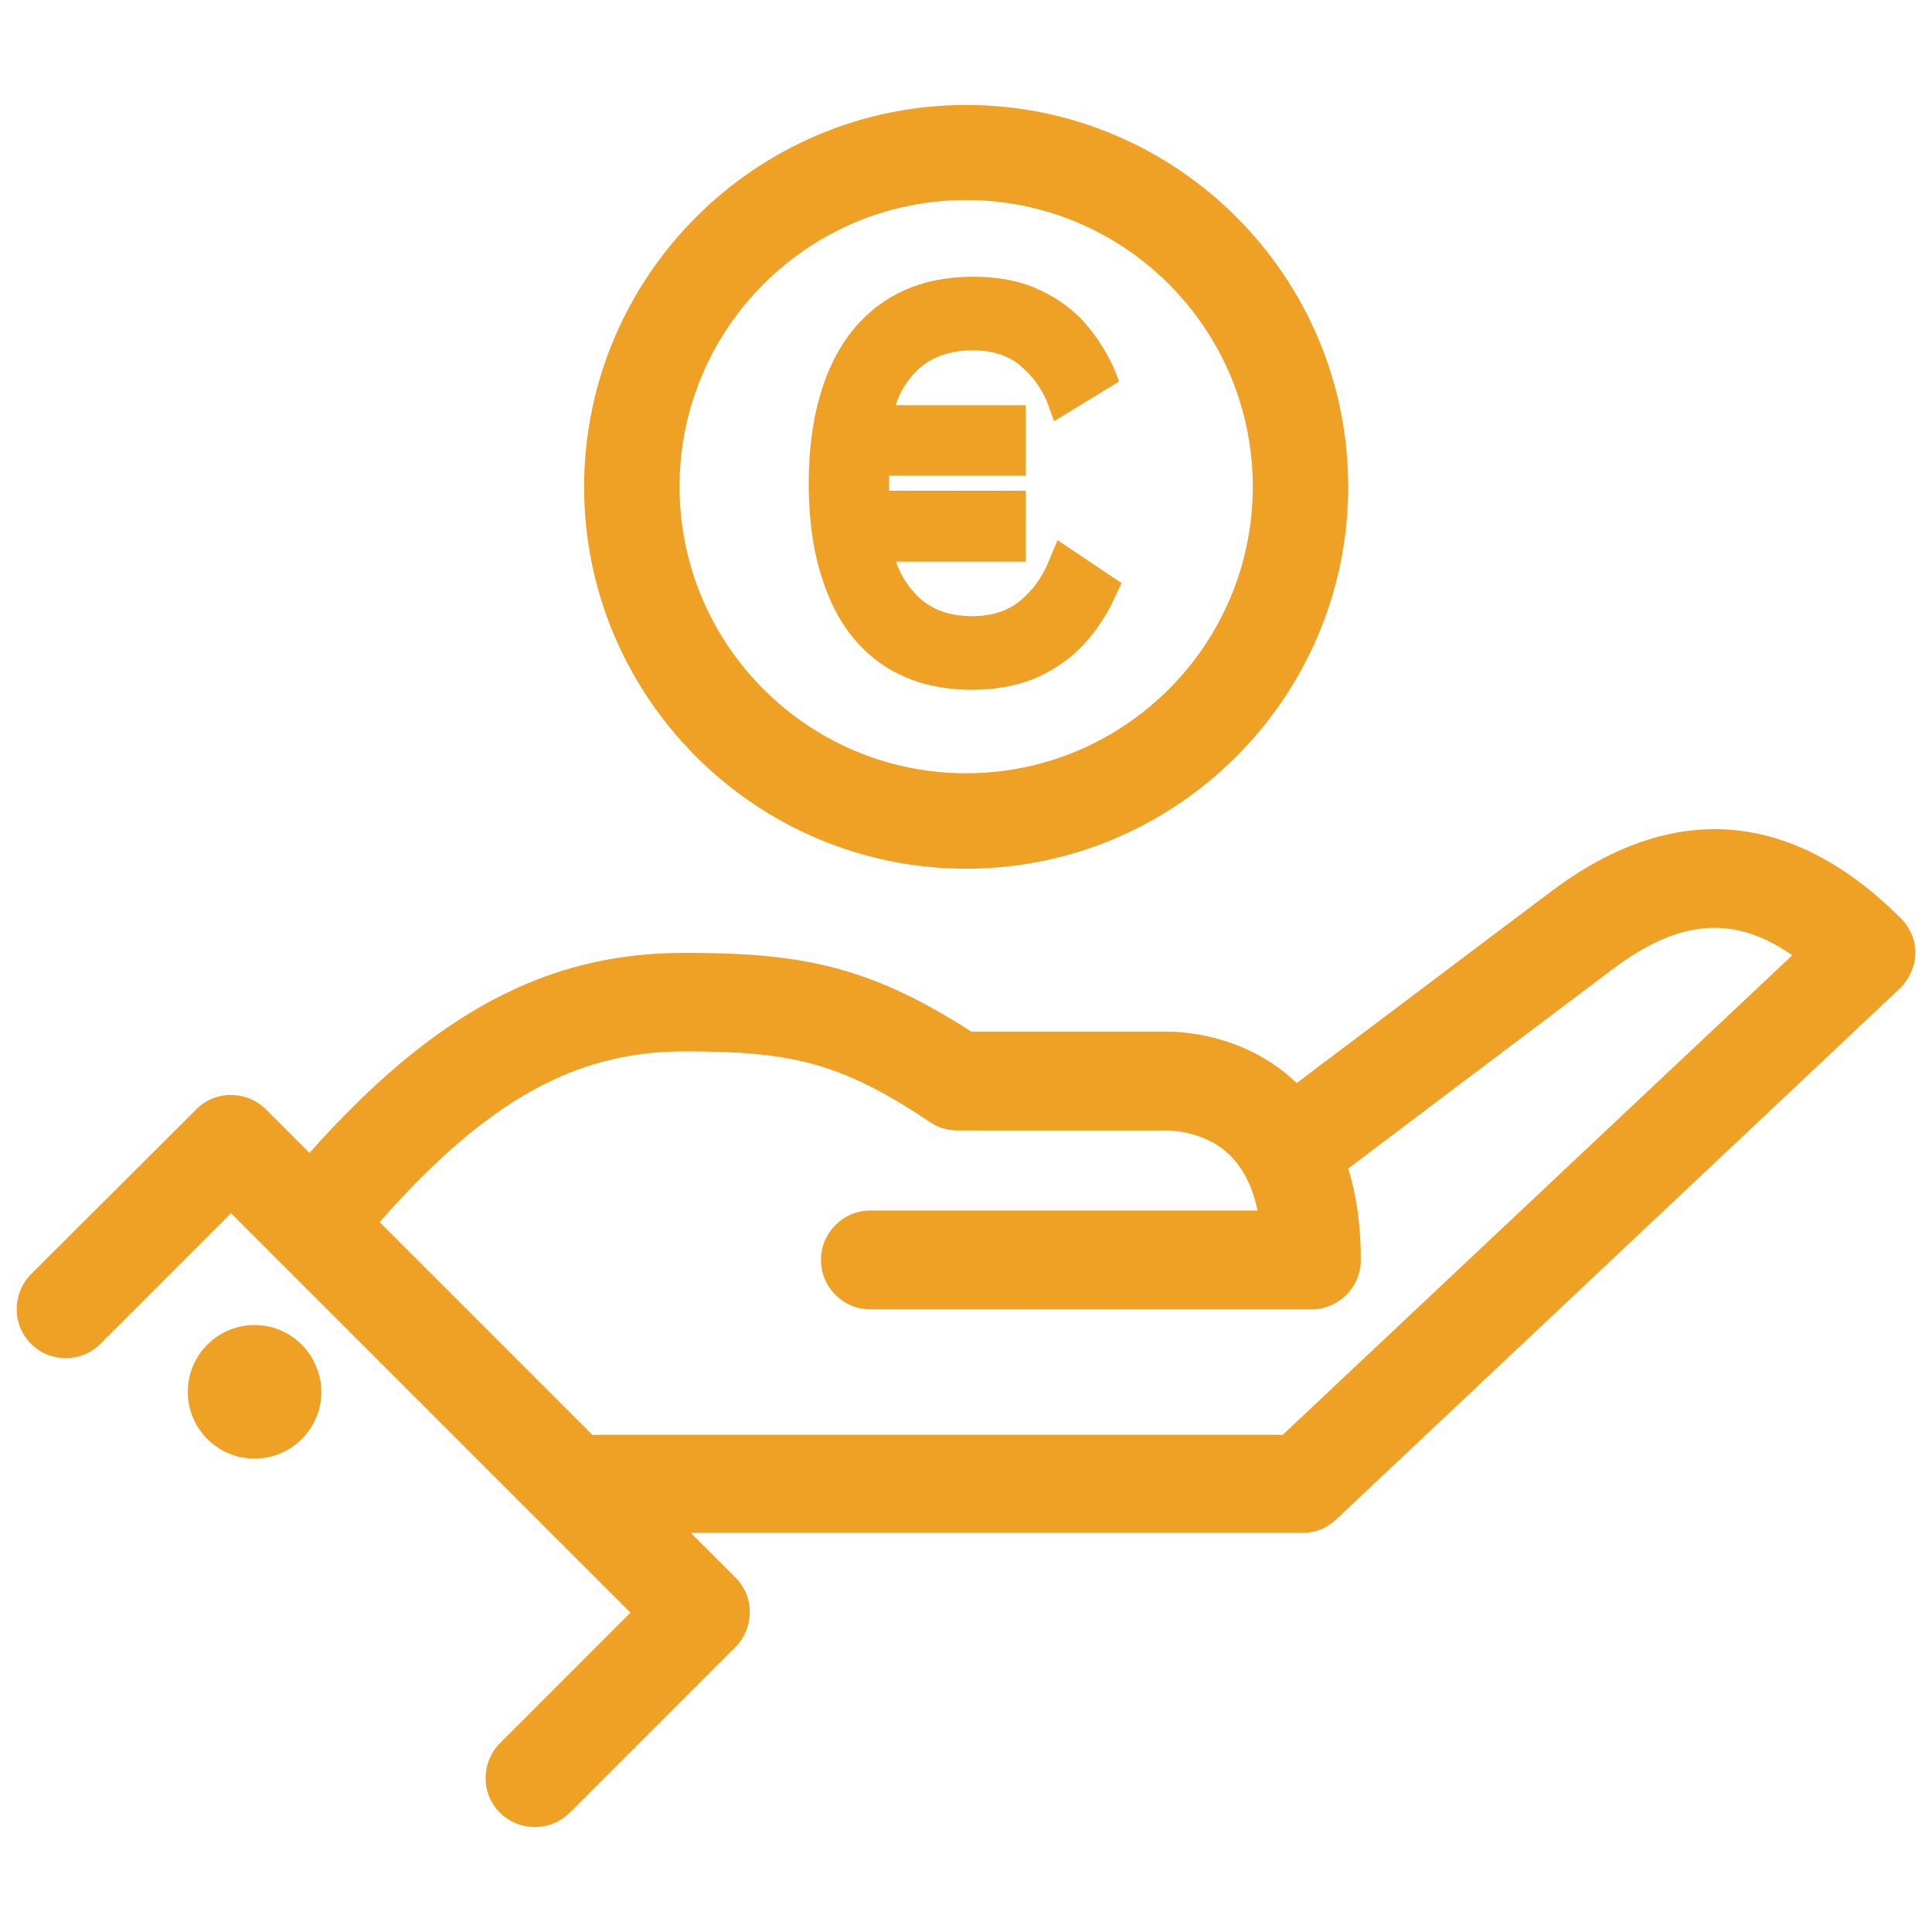
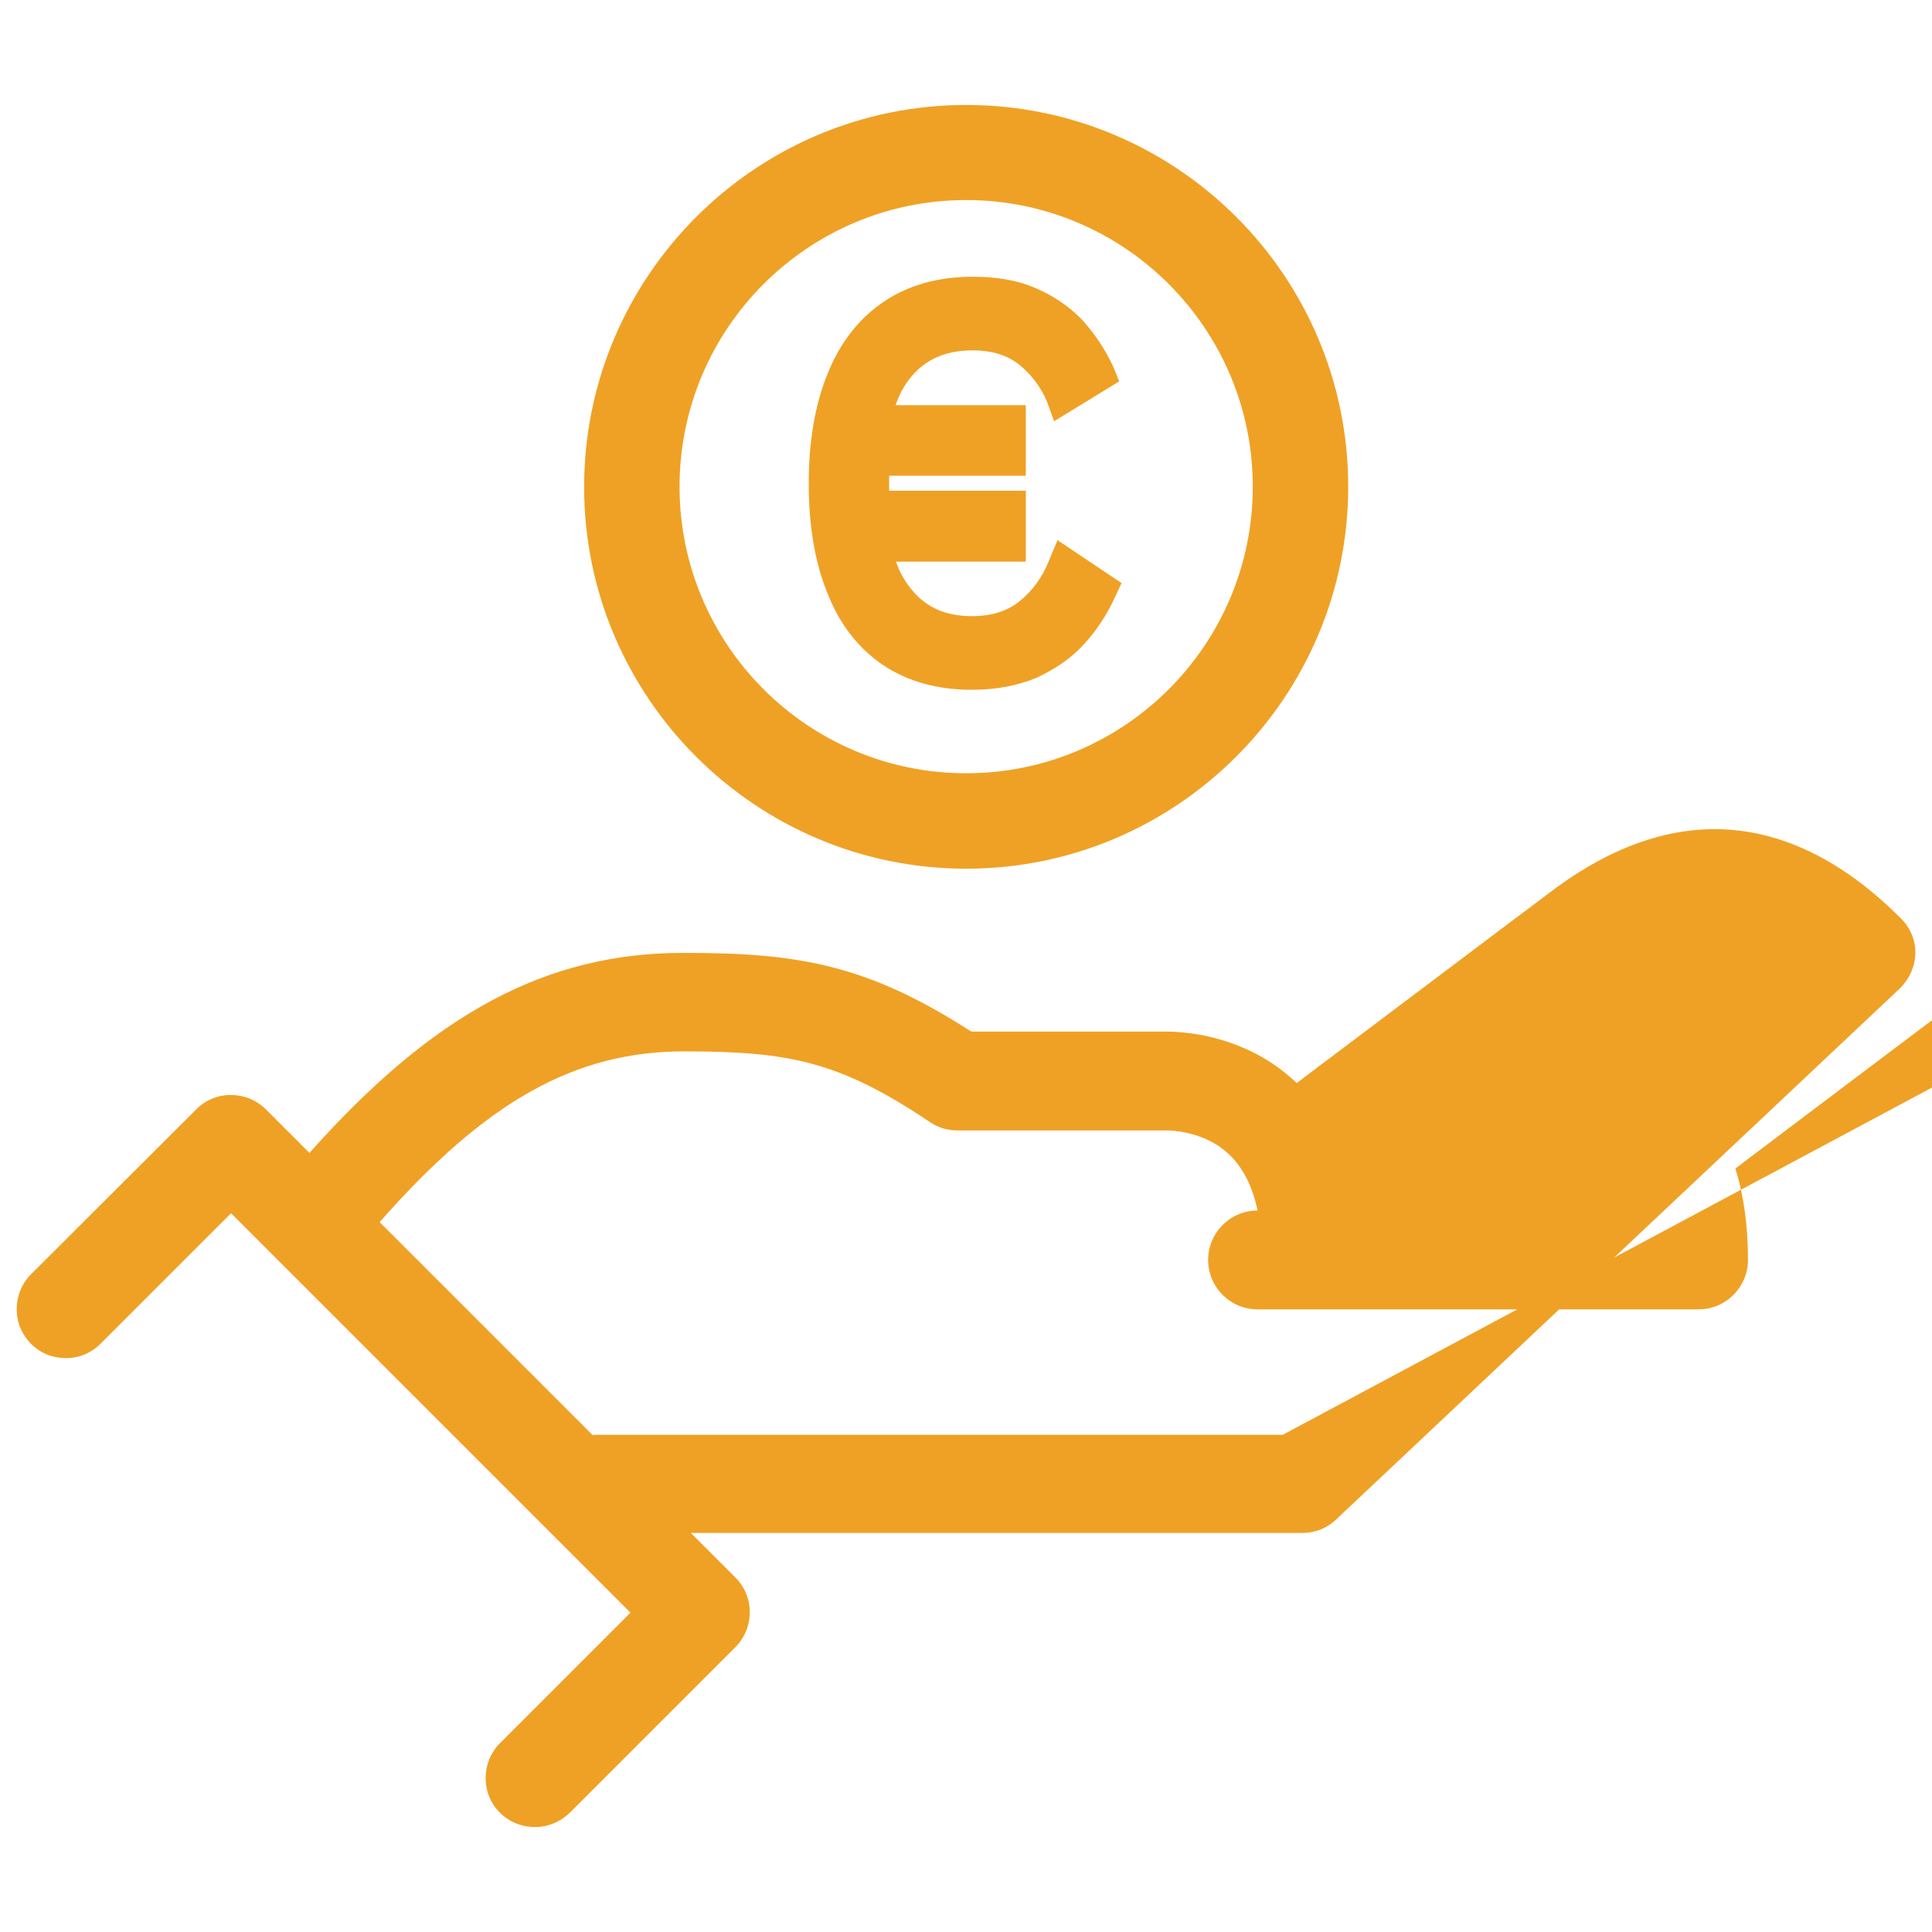
<svg xmlns="http://www.w3.org/2000/svg" version="1.1" id="Layer_1" x="0px" y="0px" viewBox="0 0 566.9 566.9" style="enable-background:new 0 0 566.9 566.9;" xml:space="preserve">
  <style type="text/css">
	.st0{fill:#EFA125;}
</style>
  <g>
-     <path class="st0" d="M557.8,269.5c-15.9-15.9-32.6-24.6-49.8-26c-17.2-1.4-34.9,4.6-52.6,17.9l-17.7,13.3   c-16.7,12.6-34.5,26-47.4,35.7c-3.8,2.8-7.1,5.4-9.8,7.4c-1.5-1.4-3-2.7-4.7-4c-13.3-10-28-11.1-33.7-11.1h-57.1   c-30.7-19.8-51-23.1-84.4-23.1c-40.2,0-73.2,17.6-109.8,58.7l-12.8-12.8c-2.7-2.7-6.4-4.2-10.3-4.2c-3.8,0-7.4,1.5-10.1,4.2   L9.1,373.9c-2.7,2.7-4.2,6.4-4.2,10.3c0,3.8,1.5,7.4,4.2,10.1c2.8,2.8,6.3,4.2,10.3,4.2c3.8,0,7.4-1.5,10.1-4.2l38.3-38.3   L185,473.2l-38.3,38.3c-2.7,2.7-4.2,6.4-4.2,10.3c0,3.8,1.5,7.4,4.2,10.1c2.7,2.7,6.4,4.2,10.3,4.2c3.8,0,7.4-1.5,10.2-4.2   l48.6-48.6c2.7-2.7,4.2-6.4,4.2-10.3c0-3.8-1.5-7.4-4.2-10.1l-13.1-13.1h179.5c3.6,0,7-1.3,9.7-3.8l165.6-156l0.1-0.1   c2.7-2.7,4.3-6.3,4.4-10C562.2,276.2,560.6,272.3,557.8,269.5z M376.4,421H175.9c-0.7,0-1.3,0-2,0.1l-62.5-62.5   c31.3-35.6,57.4-50.1,89.4-50.1c30.9,0,45.6,3,72,20.7c2.3,1.6,5.1,2.5,8.1,2.5h61.5c1.5,0,9.5,0.3,16.2,5.3   c5.2,3.9,8.7,10,10.4,18.2H255.4c-8,0-14.5,6.5-14.5,14.5c0,8,6.5,14.5,14.5,14.5h129.4c8,0,14.5-6.5,14.5-14.5   c0-10-1.2-18.8-3.7-26.8c0.5-0.4,1-0.8,1.6-1.2l2.6-2c15.5-11.7,48.5-36.6,73.1-55.1c19.7-14.9,35.8-16.3,53-4.3L376.4,421z" />
-     <path class="st0" d="M74.7,388.8c-10.8,0-19.6,8.8-19.6,19.6c0,10.8,8.8,19.6,19.6,19.6c10.8,0,19.6-8.8,19.6-19.6   C94.2,397.6,85.5,388.8,74.7,388.8z" />
+     <path class="st0" d="M557.8,269.5c-15.9-15.9-32.6-24.6-49.8-26c-17.2-1.4-34.9,4.6-52.6,17.9l-17.7,13.3   c-16.7,12.6-34.5,26-47.4,35.7c-3.8,2.8-7.1,5.4-9.8,7.4c-1.5-1.4-3-2.7-4.7-4c-13.3-10-28-11.1-33.7-11.1h-57.1   c-30.7-19.8-51-23.1-84.4-23.1c-40.2,0-73.2,17.6-109.8,58.7l-12.8-12.8c-2.7-2.7-6.4-4.2-10.3-4.2c-3.8,0-7.4,1.5-10.1,4.2   L9.1,373.9c-2.7,2.7-4.2,6.4-4.2,10.3c0,3.8,1.5,7.4,4.2,10.1c2.8,2.8,6.3,4.2,10.3,4.2c3.8,0,7.4-1.5,10.1-4.2l38.3-38.3   L185,473.2l-38.3,38.3c-2.7,2.7-4.2,6.4-4.2,10.3c0,3.8,1.5,7.4,4.2,10.1c2.7,2.7,6.4,4.2,10.3,4.2c3.8,0,7.4-1.5,10.2-4.2   l48.6-48.6c2.7-2.7,4.2-6.4,4.2-10.3c0-3.8-1.5-7.4-4.2-10.1l-13.1-13.1h179.5c3.6,0,7-1.3,9.7-3.8l165.6-156l0.1-0.1   c2.7-2.7,4.3-6.3,4.4-10C562.2,276.2,560.6,272.3,557.8,269.5z M376.4,421H175.9c-0.7,0-1.3,0-2,0.1l-62.5-62.5   c31.3-35.6,57.4-50.1,89.4-50.1c30.9,0,45.6,3,72,20.7c2.3,1.6,5.1,2.5,8.1,2.5h61.5c1.5,0,9.5,0.3,16.2,5.3   c5.2,3.9,8.7,10,10.4,18.2c-8,0-14.5,6.5-14.5,14.5c0,8,6.5,14.5,14.5,14.5h129.4c8,0,14.5-6.5,14.5-14.5   c0-10-1.2-18.8-3.7-26.8c0.5-0.4,1-0.8,1.6-1.2l2.6-2c15.5-11.7,48.5-36.6,73.1-55.1c19.7-14.9,35.8-16.3,53-4.3L376.4,421z" />
    <path class="st0" d="M283.5,254.9c61.8,0,112.1-50.3,112.1-112.1c0-61.8-50.3-112-112.1-112c-61.8,0-112.1,50.3-112.1,112.1   C171.4,204.6,221.7,254.9,283.5,254.9z M283.5,58.7c46.4,0,84.1,37.7,84.1,84.1s-37.7,84.1-84.1,84.1c-46.4,0-84.1-37.7-84.1-84.1   S237.1,58.7,283.5,58.7z" />
    <path class="st0" d="M259.2,195.2c7.2,4.8,15.9,7.2,26,7.2c7,0,13.5-1.2,19.1-3.6c5.4-2.5,10.2-5.8,13.9-9.9   c3.7-4.1,6.8-8.8,9-13.8l1.9-4l-18.8-12.6l-2.5,6c-1.9,4.8-4.8,8.8-8.6,11.9c-3.6,2.9-8.2,4.4-13.9,4.4c-6.8,0-11.9-1.9-16-5.8   c-2.8-2.8-5-6.1-6.4-10.2h38.1V144h-40.1v-4.4h40.1v-20.7h-38.2c1.3-4,3.4-7.4,6.4-10.3c4-3.8,9.4-5.8,16.2-5.8   c5.4,0,9.9,1.3,13.4,4c3.7,2.9,6.5,6.6,8.4,11l2.1,5.8l19.1-11.7l-1.7-4.2c-2.5-5.4-5.7-10.1-9.5-14.2c-4-4-8.6-7-13.9-9.2   c-5-2.1-11.1-3.1-17.8-3.1c-10.1,0-18.8,2.4-26,7.2c-7.2,4.8-12.9,11.9-16.6,21.1c-3.7,9-5.6,19.9-5.6,32.4   c0,12.6,1.9,23.5,5.6,32.4C246.4,183.2,251.9,190.3,259.2,195.2z" />
  </g>
</svg>